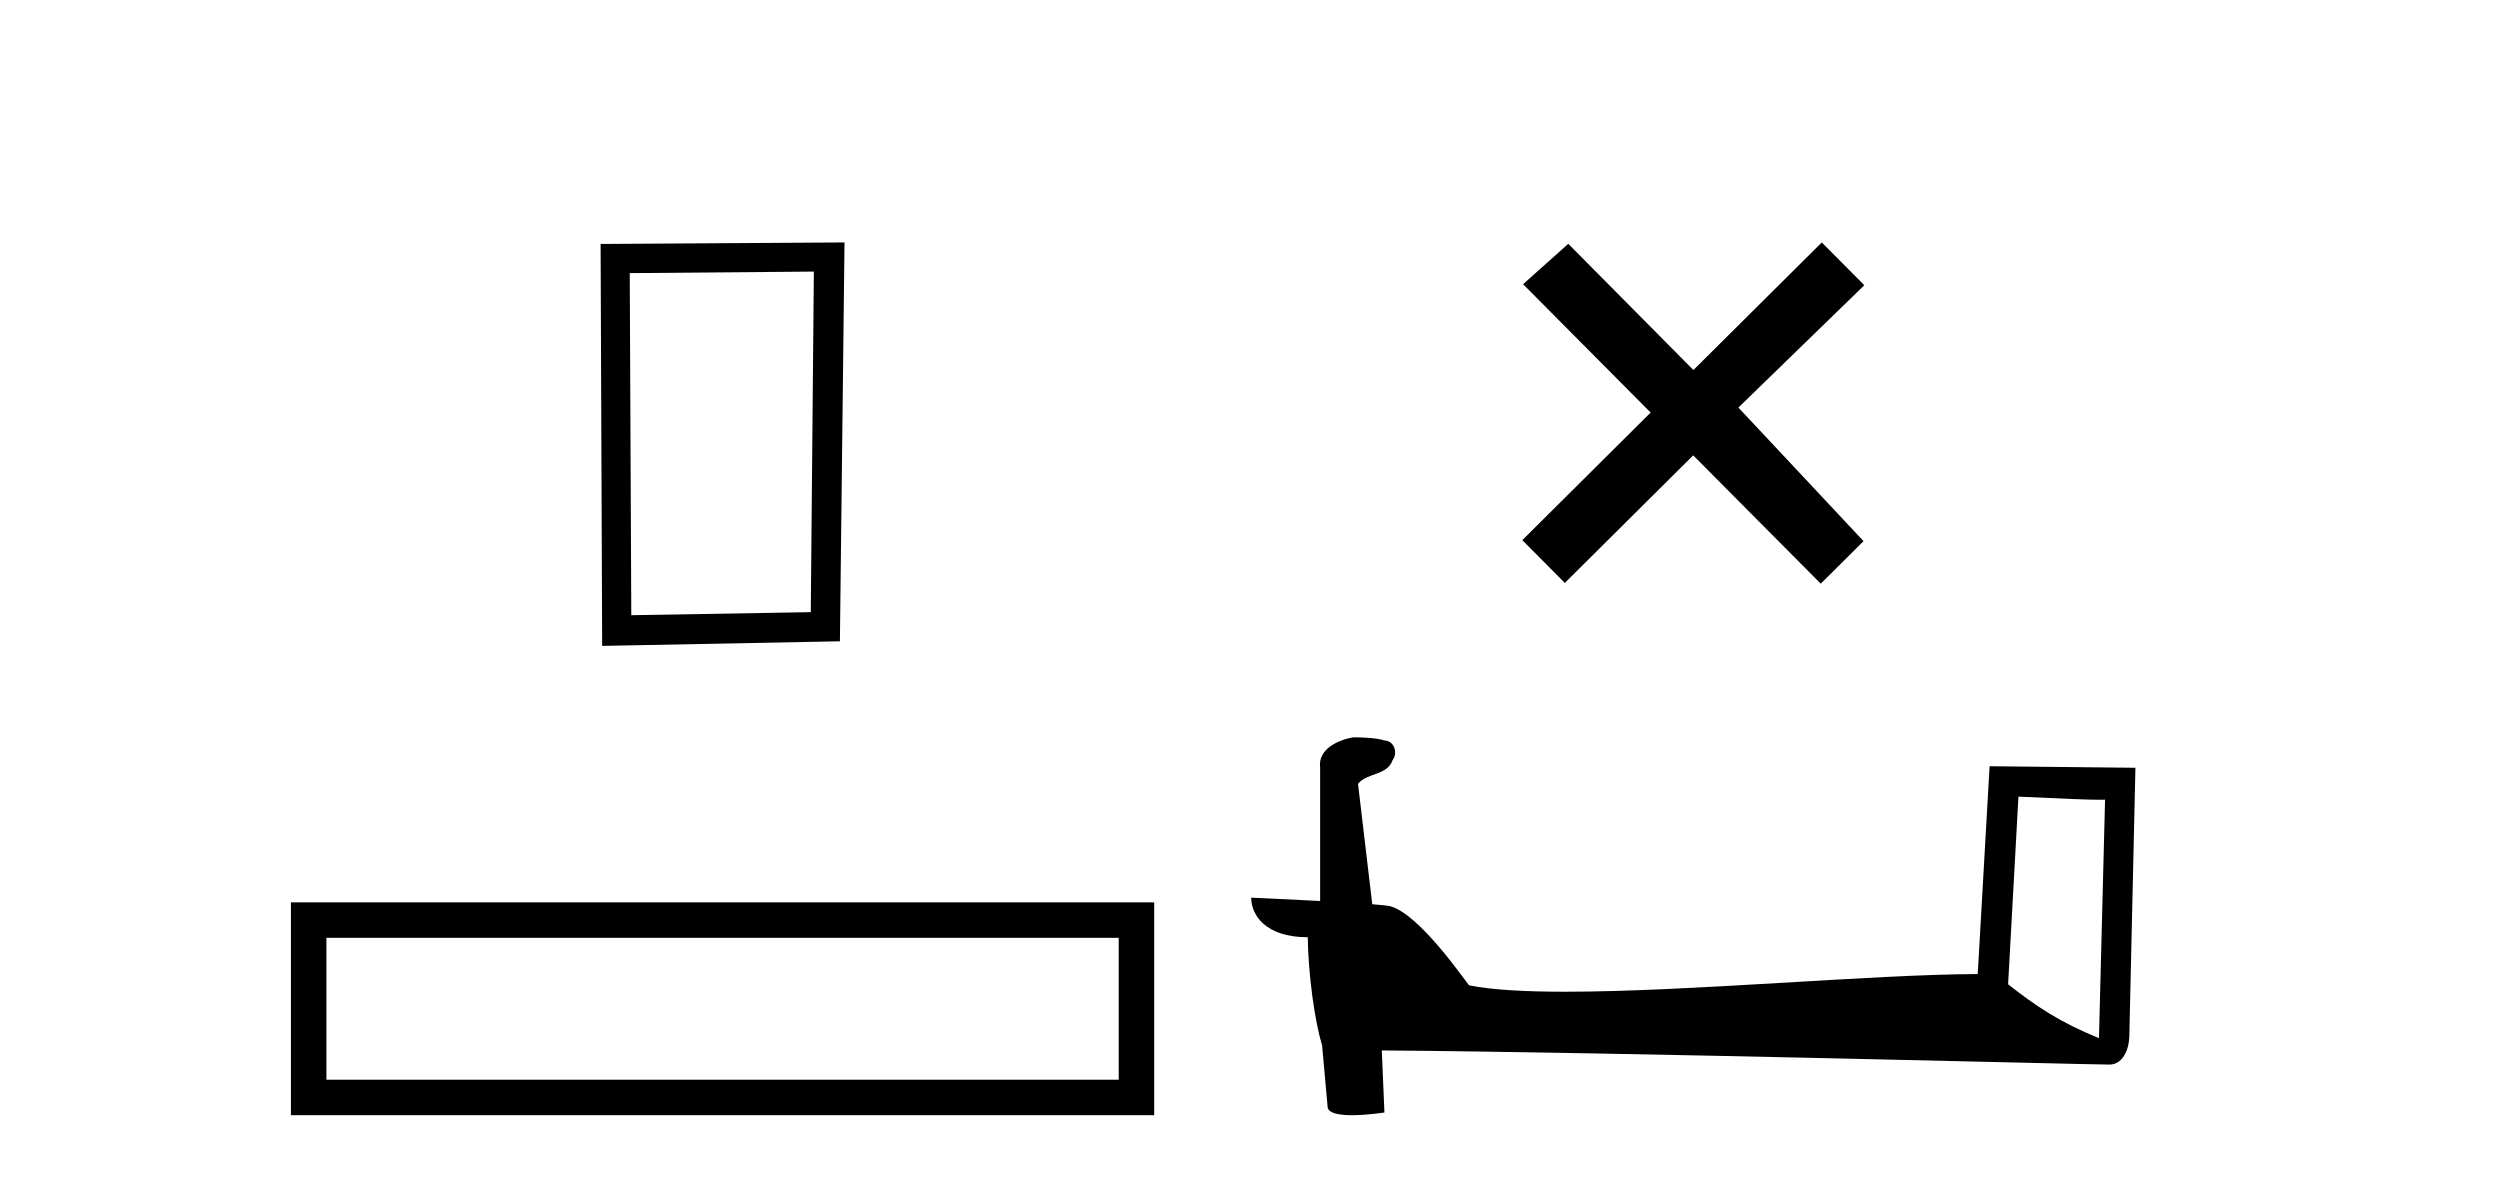
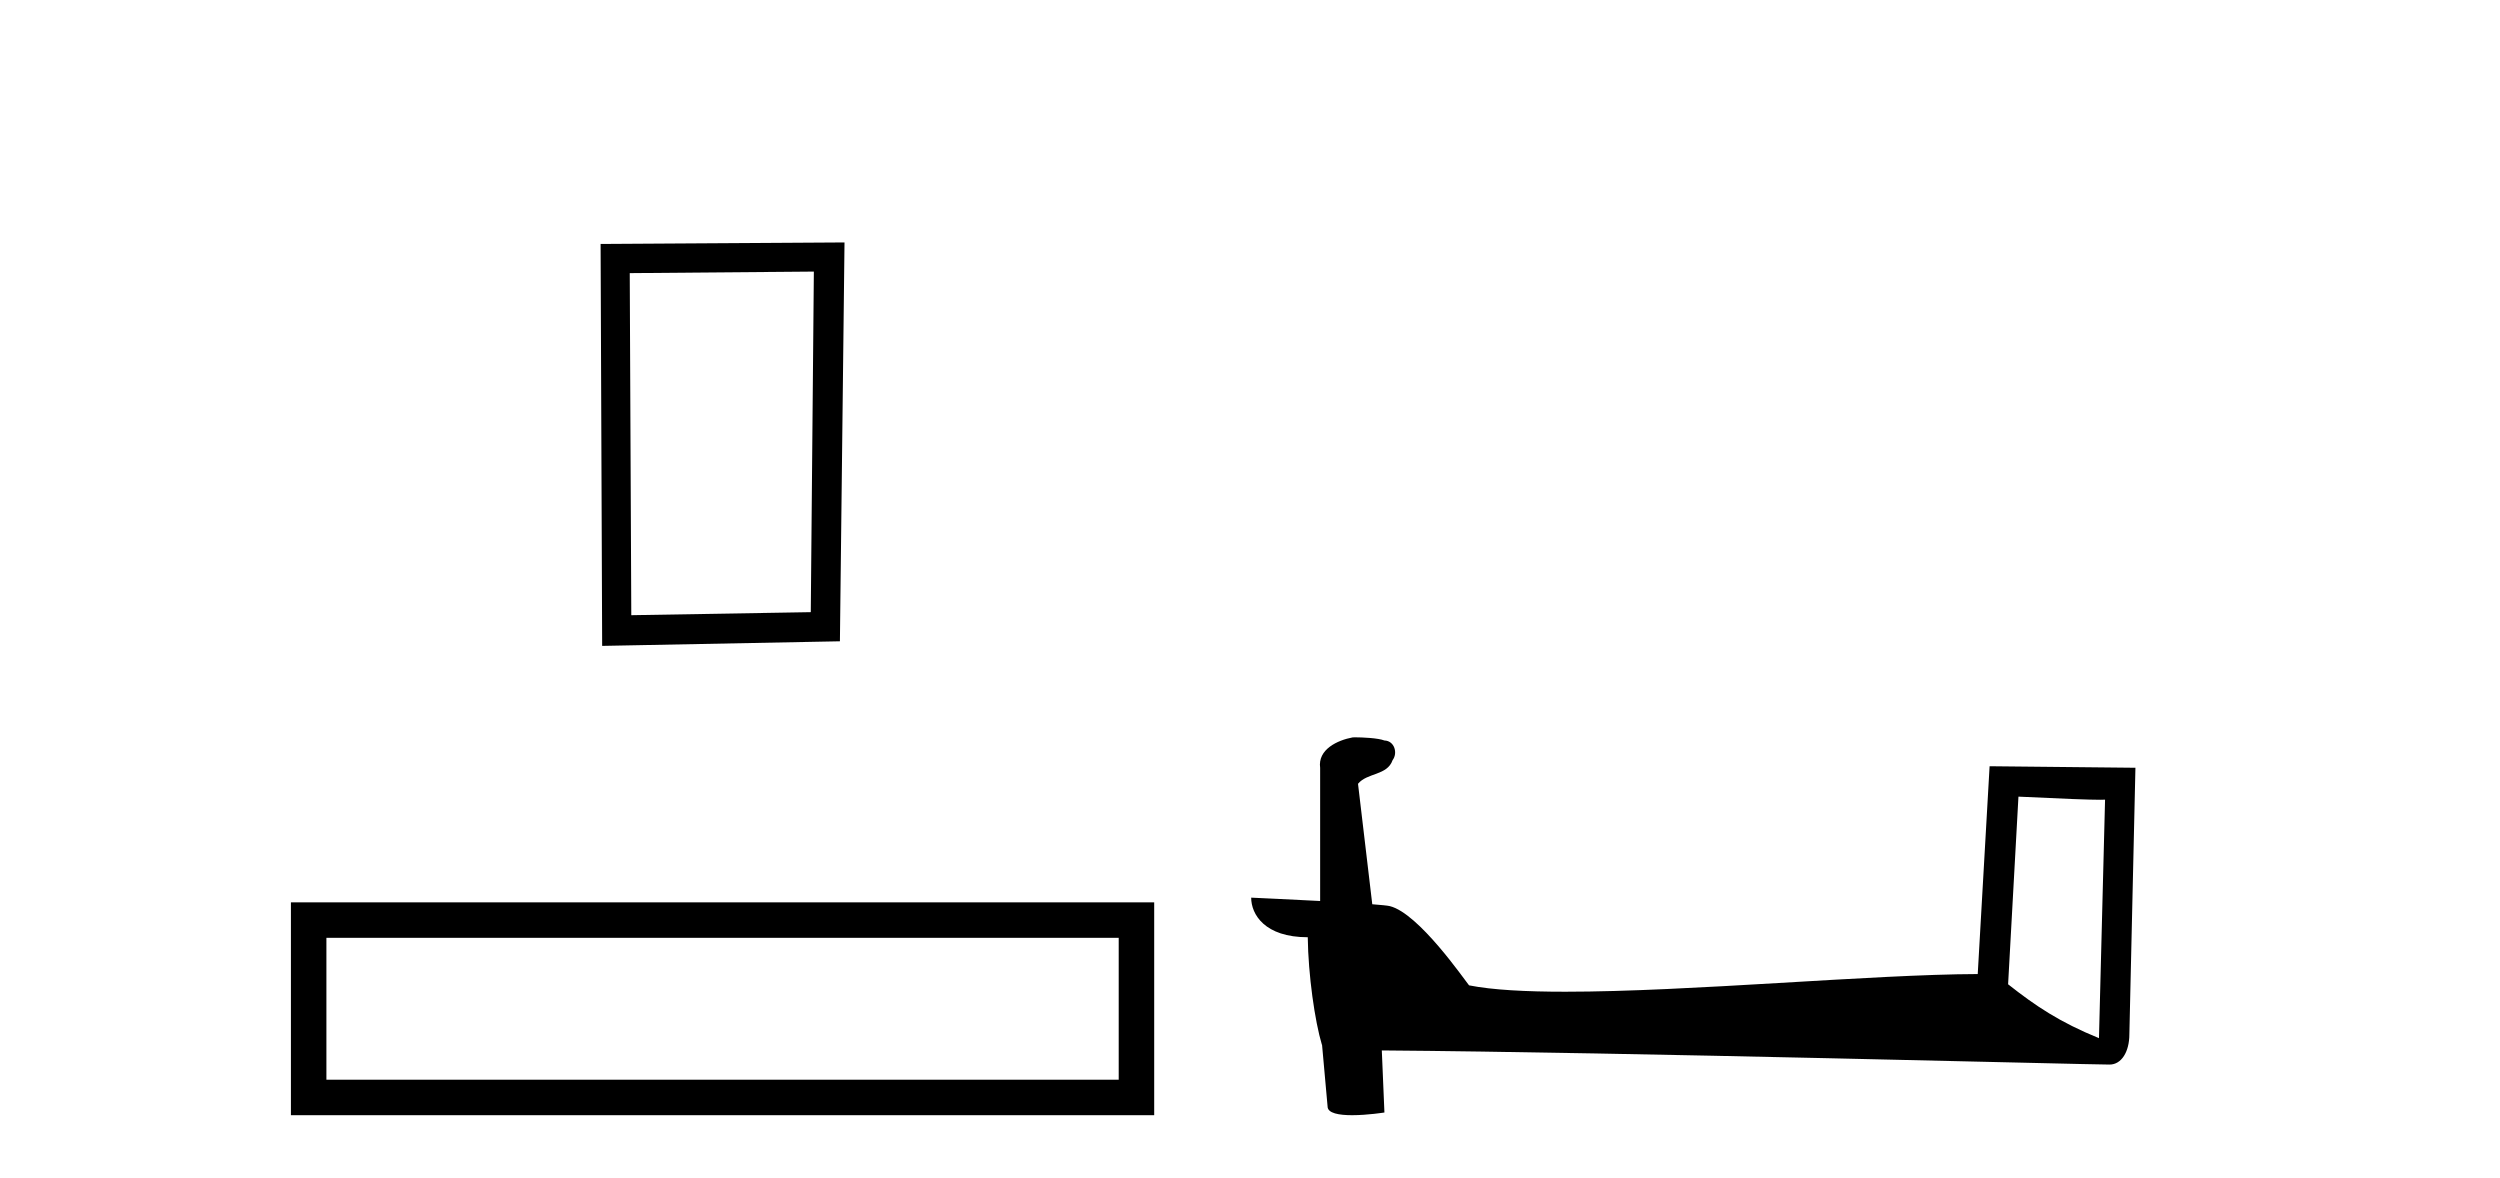
<svg xmlns="http://www.w3.org/2000/svg" width="87.0" height="41.0">
  <path d="M 28.322 9.451 L 28.215 21.303 L 21.969 21.409 L 21.915 9.505 L 28.322 9.451 ZM 29.389 8.437 L 20.901 8.49 L 20.955 22.477 L 29.229 22.317 L 29.389 8.437 Z" style="fill:#000000;stroke:none" />
  <path d="M 10.124 31.402 L 10.124 38.809 L 40.166 38.809 L 40.166 31.402 L 10.124 31.402 M 38.931 32.636 L 38.931 37.574 L 11.359 37.574 L 11.359 32.636 L 38.931 32.636 Z" style="fill:#000000;stroke:none" />
-   <path d="M 58.931 12.877 L 54.576 8.485 L 53.003 9.89 L 57.442 14.357 L 52.976 18.797 L 54.456 20.286 L 58.923 15.846 L 63.362 20.312 L 64.851 18.832 L 60.496 14.183 L 64.878 9.926 L 63.398 8.437 L 58.931 12.877 Z" style="fill:#000000;stroke:none" />
  <path d="M 70.242 27.723 C 71.831 27.8 72.709 27.832 73.085 27.832 C 73.163 27.832 73.219 27.831 73.256 27.828 L 73.256 27.828 L 73.044 36.128 C 71.68 35.572 70.839 35.009 69.882 34.253 L 70.242 27.723 ZM 47.168 25.659 C 47.122 25.659 47.089 25.66 47.074 25.661 C 46.549 25.758 45.85 26.078 45.941 26.723 C 45.941 28.267 45.941 29.811 45.941 31.355 C 44.912 31.301 43.855 31.253 43.541 31.238 L 43.541 31.238 C 43.541 31.82 44.012 32.616 45.51 32.616 C 45.526 33.929 45.756 35.537 46.002 36.358 C 46.004 36.357 46.006 36.356 46.007 36.355 L 46.2 38.506 C 46.2 38.744 46.608 38.809 47.053 38.809 C 47.588 38.809 48.178 38.715 48.178 38.715 L 48.087 36.555 L 48.087 36.555 C 56.521 36.621 72.615 37.047 73.413 37.047 C 73.826 37.047 74.102 36.605 74.102 35.989 L 74.313 26.718 L 69.238 26.665 L 68.825 33.897 C 65.147 33.908 58.793 34.512 54.474 34.512 C 53.101 34.512 51.934 34.451 51.123 34.29 C 50.959 34.093 49.374 31.783 48.366 31.533 C 48.287 31.513 48.05 31.491 47.755 31.468 C 47.59 30.07 47.424 28.673 47.259 27.276 C 47.576 26.887 48.276 26.993 48.462 26.454 C 48.653 26.201 48.524 25.779 48.178 25.769 C 47.959 25.682 47.399 25.659 47.168 25.659 Z" style="fill:#000000;stroke:none" />
</svg>